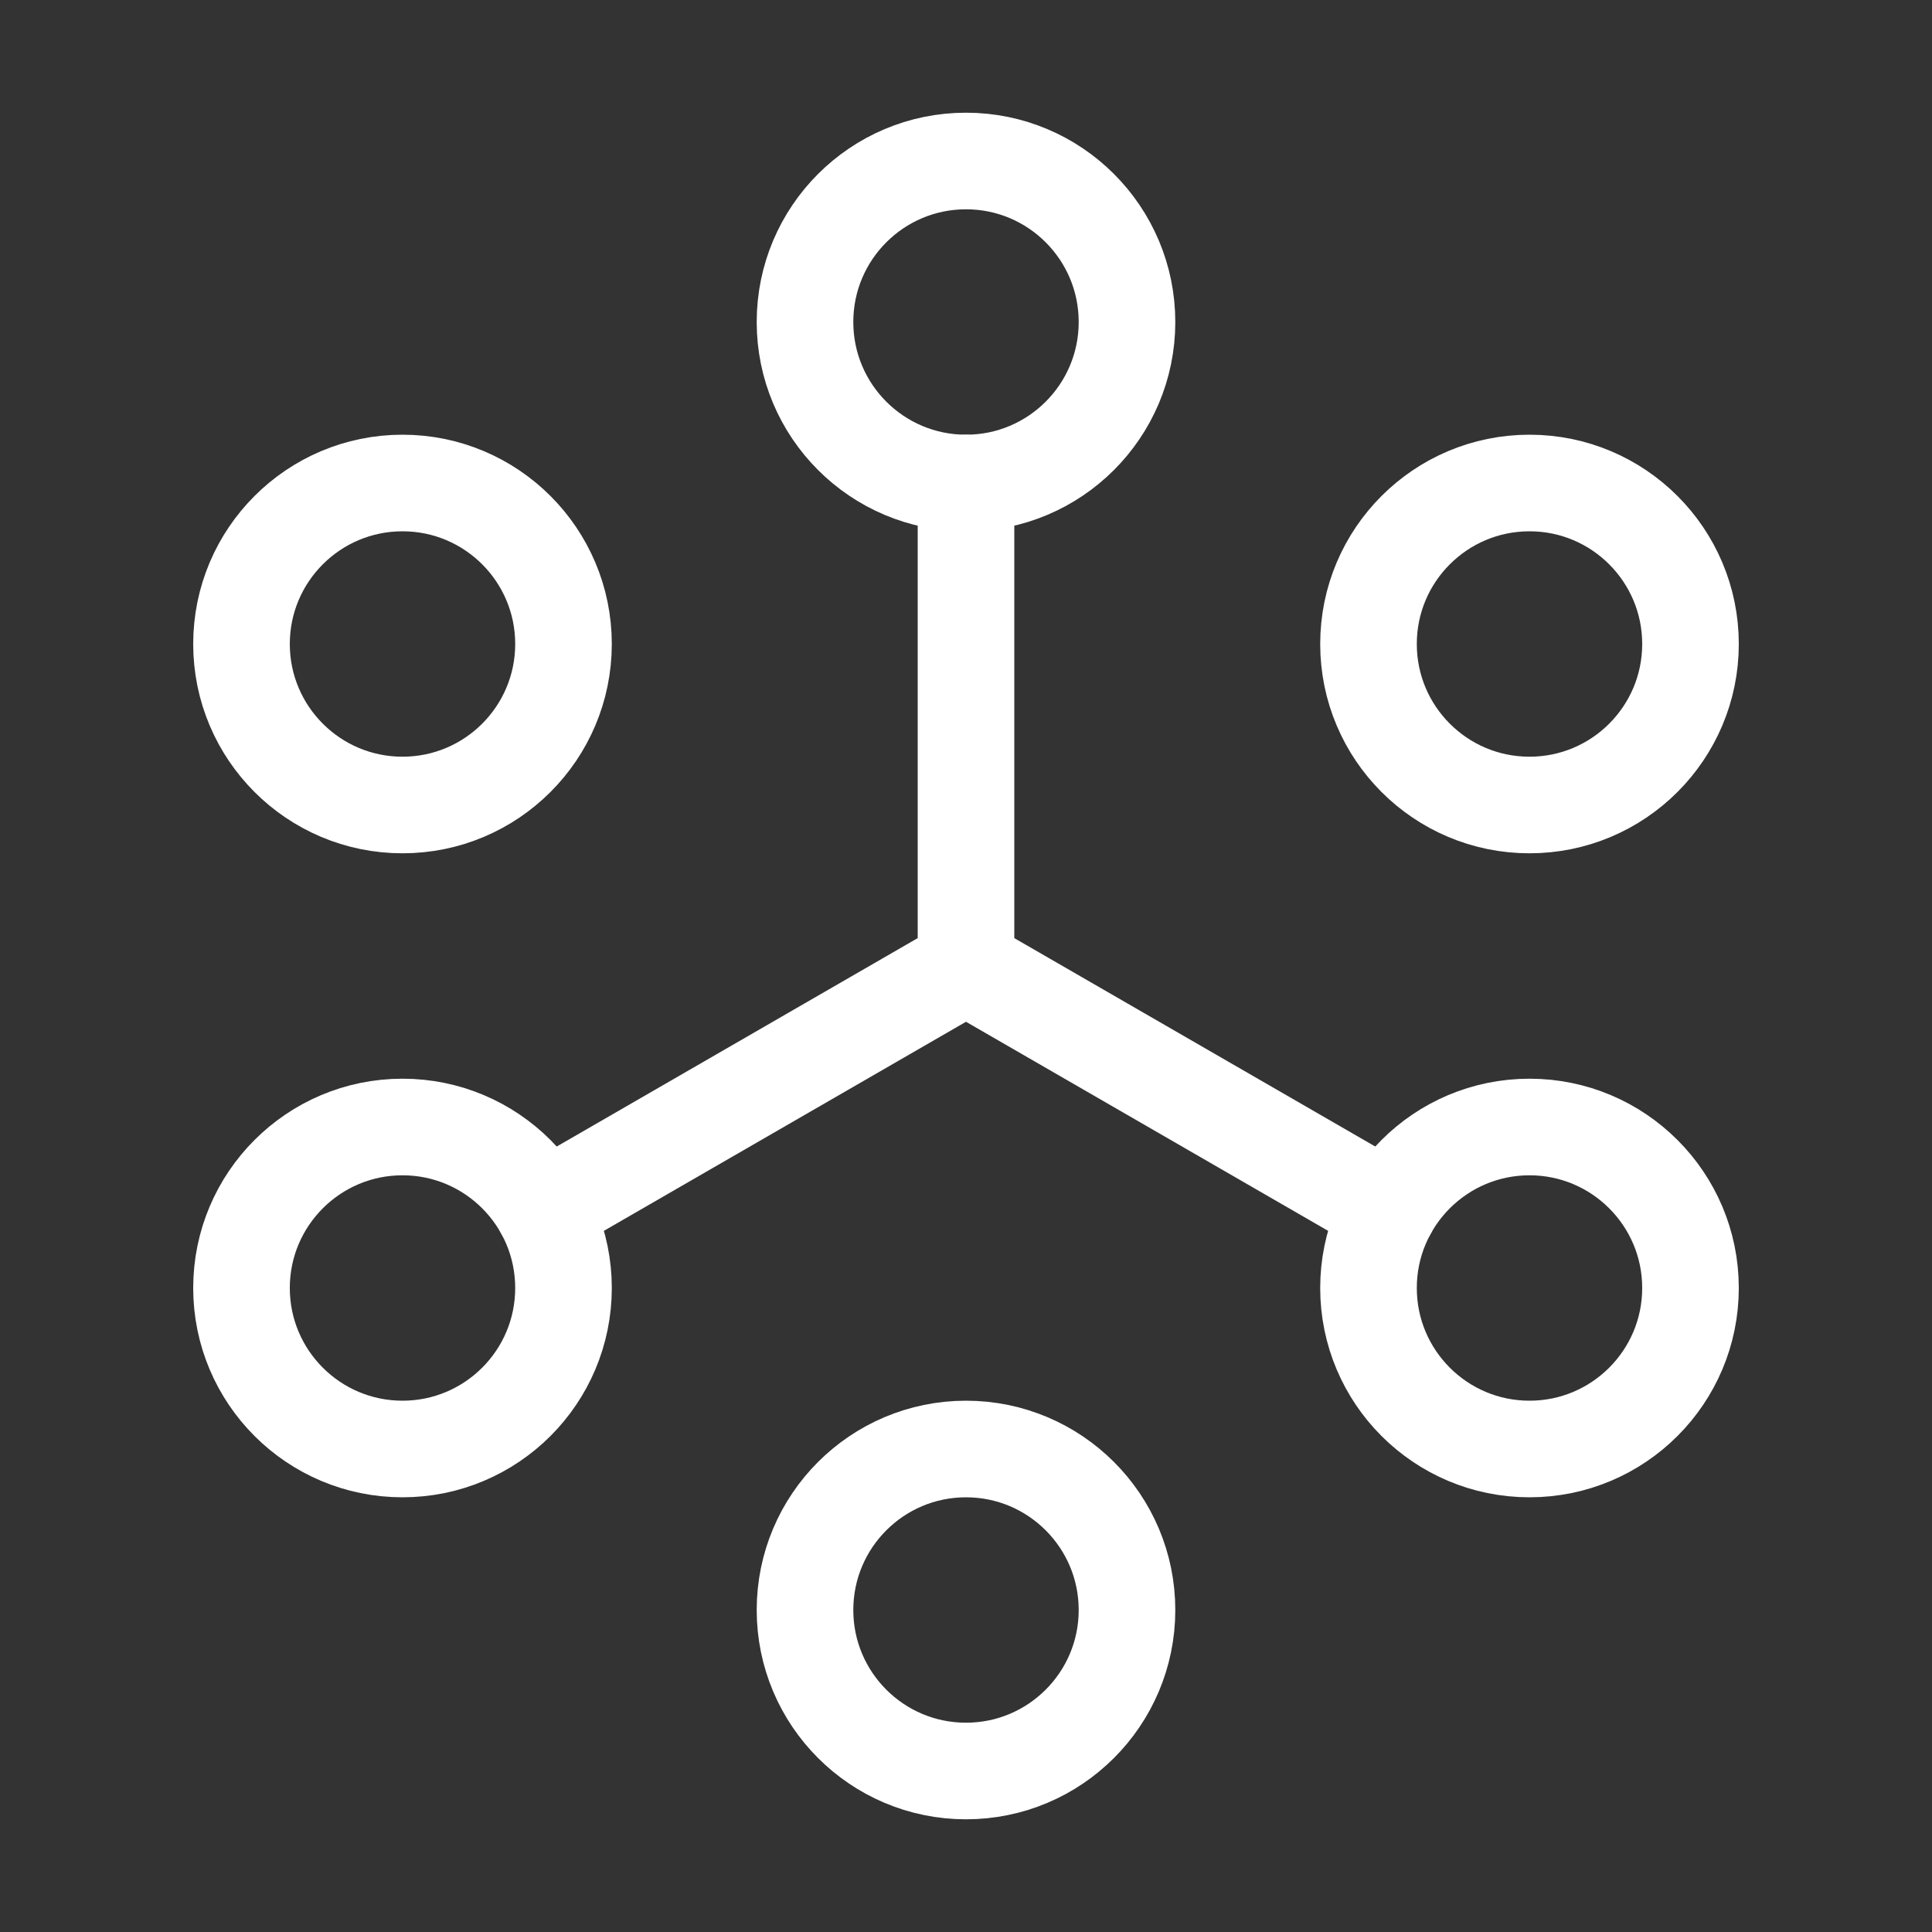
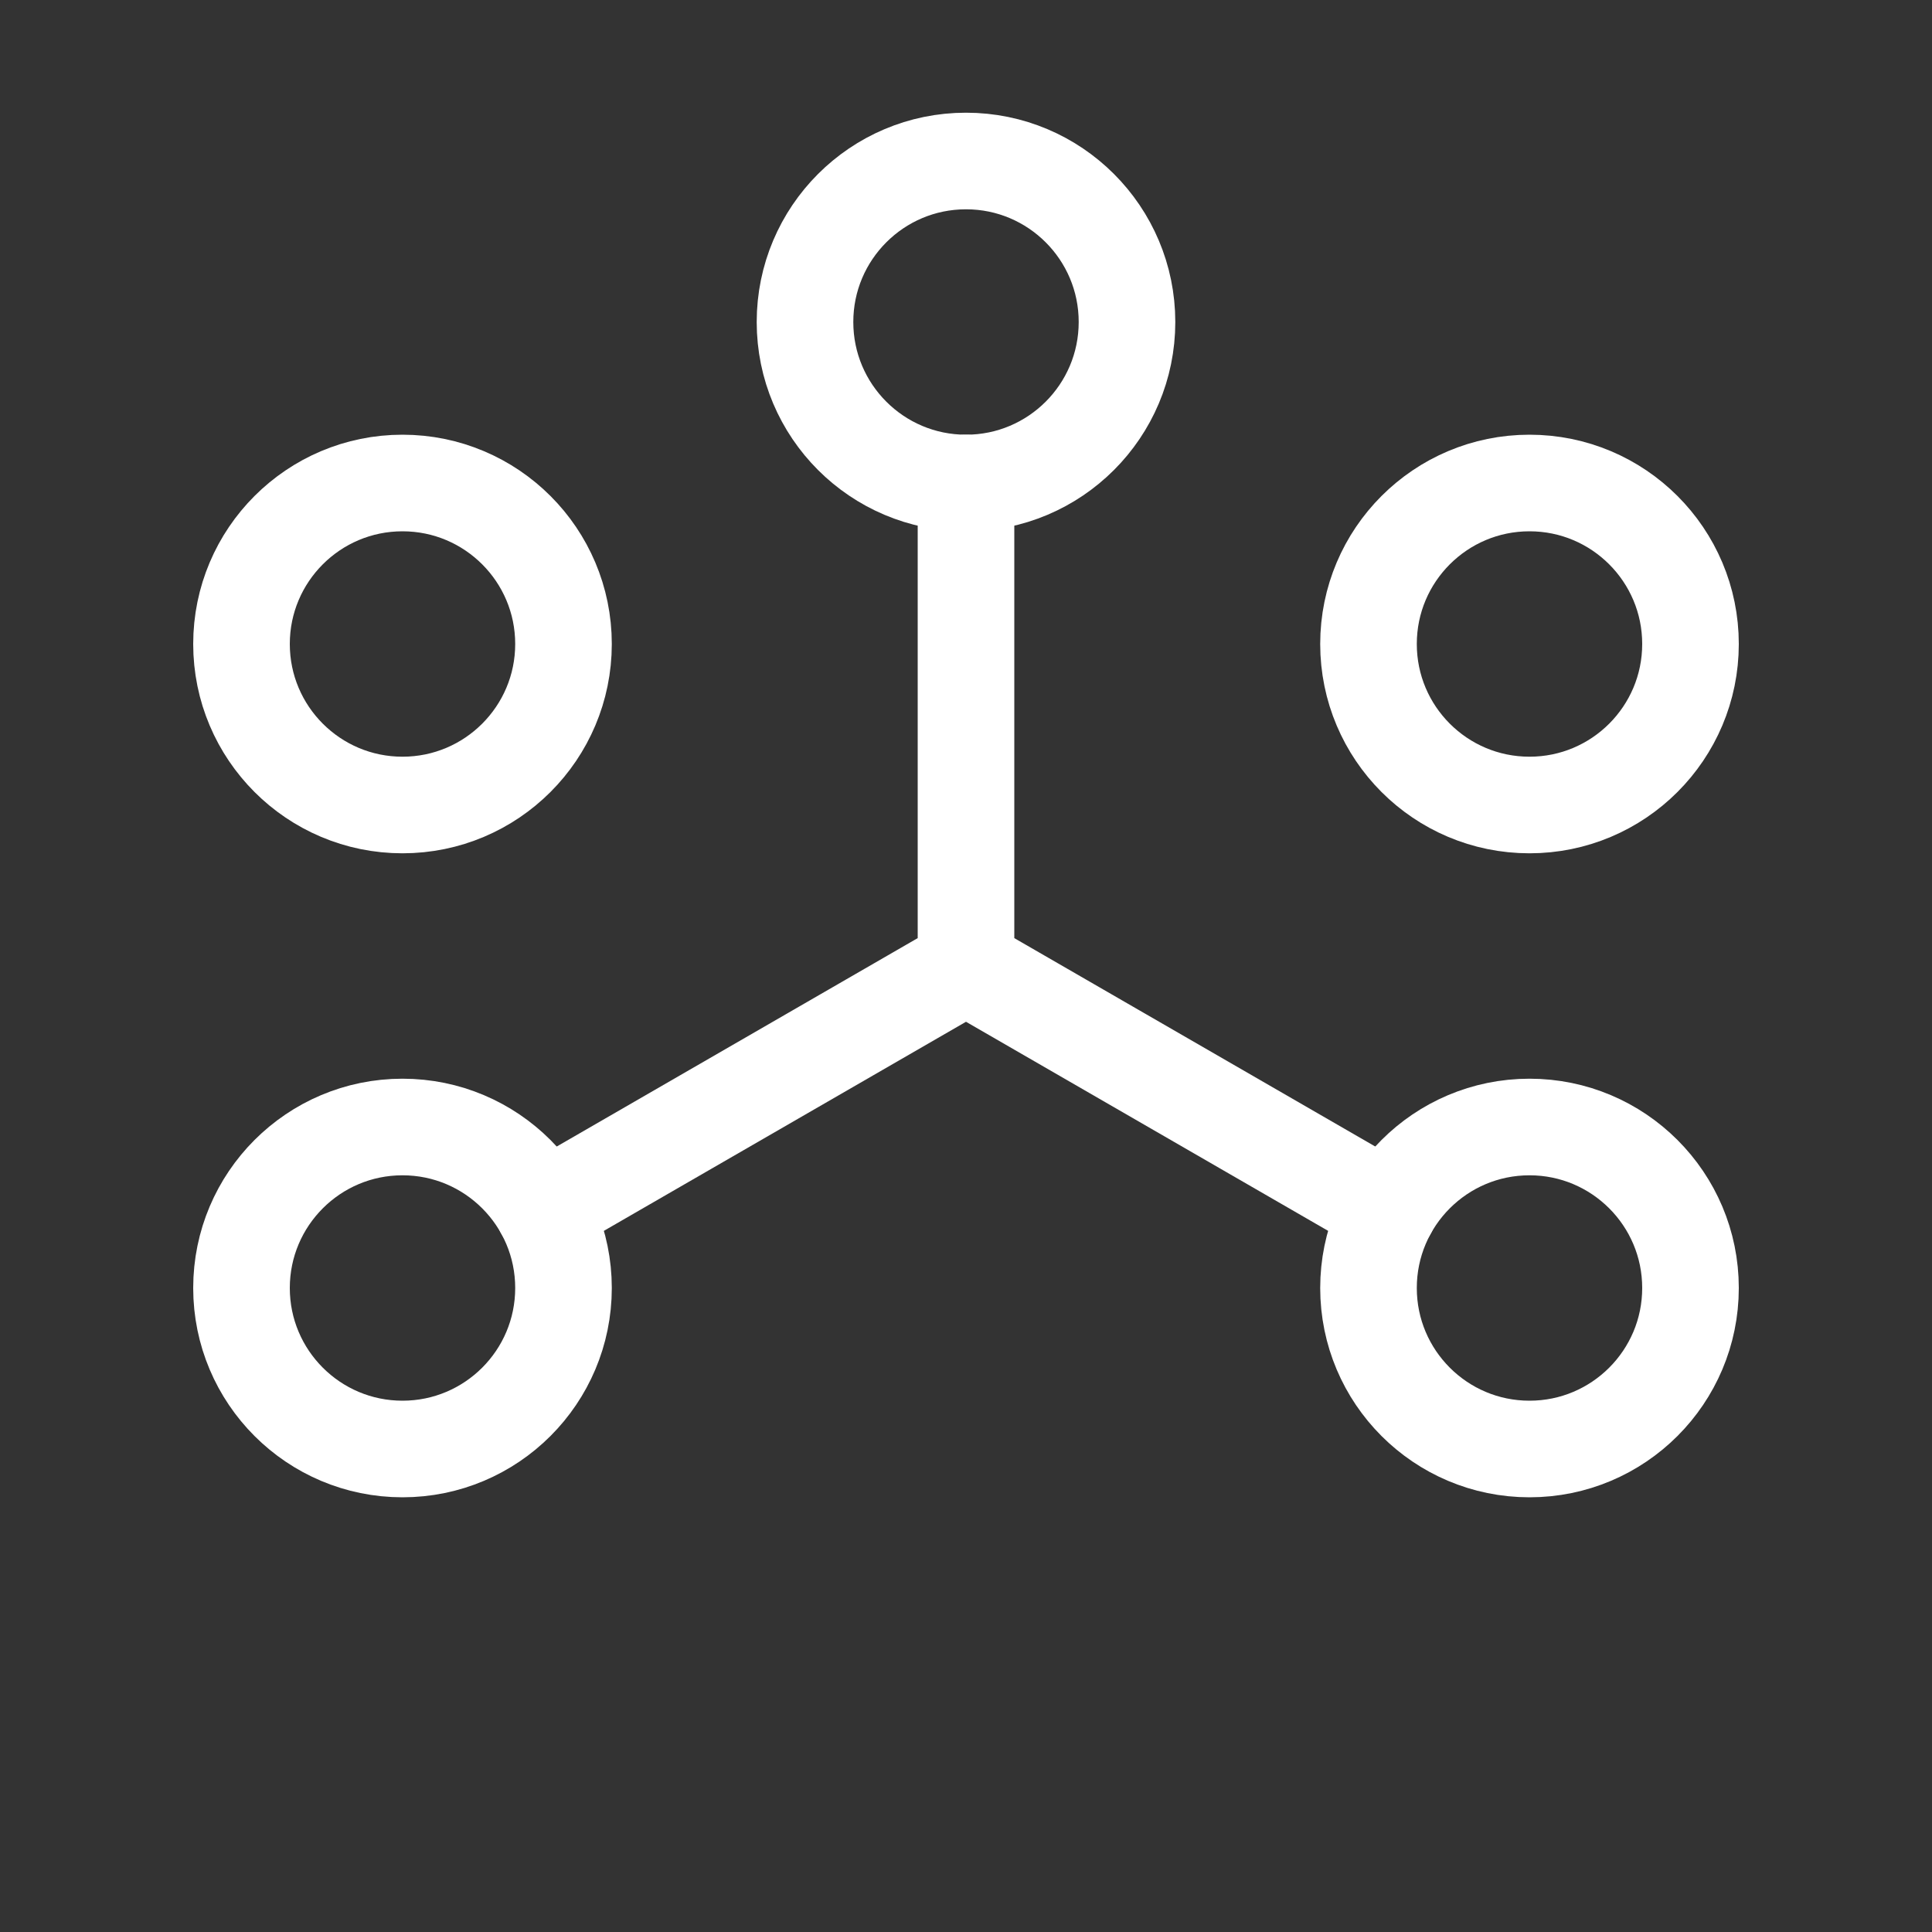
<svg xmlns="http://www.w3.org/2000/svg" width="60" height="60" viewBox="0 0 60 60" fill="none">
  <rect x="0" y="0" width="60" height="60" fill="#333333" stroke="none" />
  <path d="M30 30V15M30 30L16.875 37.578M30 30L43.125 37.578" stroke="white" stroke-width="3" stroke-linecap="round" stroke-linejoin="round" />
  <path d="M17.5 20C17.5 22.761 15.261 25 12.5 25C9.739 25 7.5 22.761 7.5 20C7.5 17.239 9.739 15 12.5 15C15.261 15 17.5 17.239 17.5 20Z" stroke="white" stroke-width="3" stroke-linecap="round" stroke-linejoin="round" />
  <path d="M17.5 40C17.5 42.761 15.261 45 12.5 45C9.739 45 7.5 42.761 7.5 40C7.5 37.239 9.739 35 12.5 35C15.261 35 17.5 37.239 17.5 40Z" stroke="white" stroke-width="3" stroke-linecap="round" stroke-linejoin="round" />
-   <path d="M35 50C35 52.761 32.761 55 30 55C27.239 55 25 52.761 25 50C25 47.239 27.239 45 30 45C32.761 45 35 47.239 35 50Z" stroke="white" stroke-width="3" stroke-linecap="round" stroke-linejoin="round" />
  <path d="M52.5 40C52.5 42.761 50.261 45 47.5 45C44.739 45 42.5 42.761 42.5 40C42.5 37.239 44.739 35 47.5 35C50.261 35 52.5 37.239 52.5 40Z" stroke="white" stroke-width="3" stroke-linecap="round" stroke-linejoin="round" />
  <path d="M52.5 20C52.5 22.761 50.261 25 47.5 25C44.739 25 42.5 22.761 42.5 20C42.5 17.239 44.739 15 47.5 15C50.261 15 52.5 17.239 52.5 20Z" stroke="white" stroke-width="3" stroke-linecap="round" stroke-linejoin="round" />
  <path d="M35 10C35 12.761 32.761 15 30 15C27.239 15 25 12.761 25 10C25 7.239 27.239 5 30 5C32.761 5 35 7.239 35 10Z" stroke="white" stroke-width="3" stroke-linecap="round" stroke-linejoin="round" />
</svg>